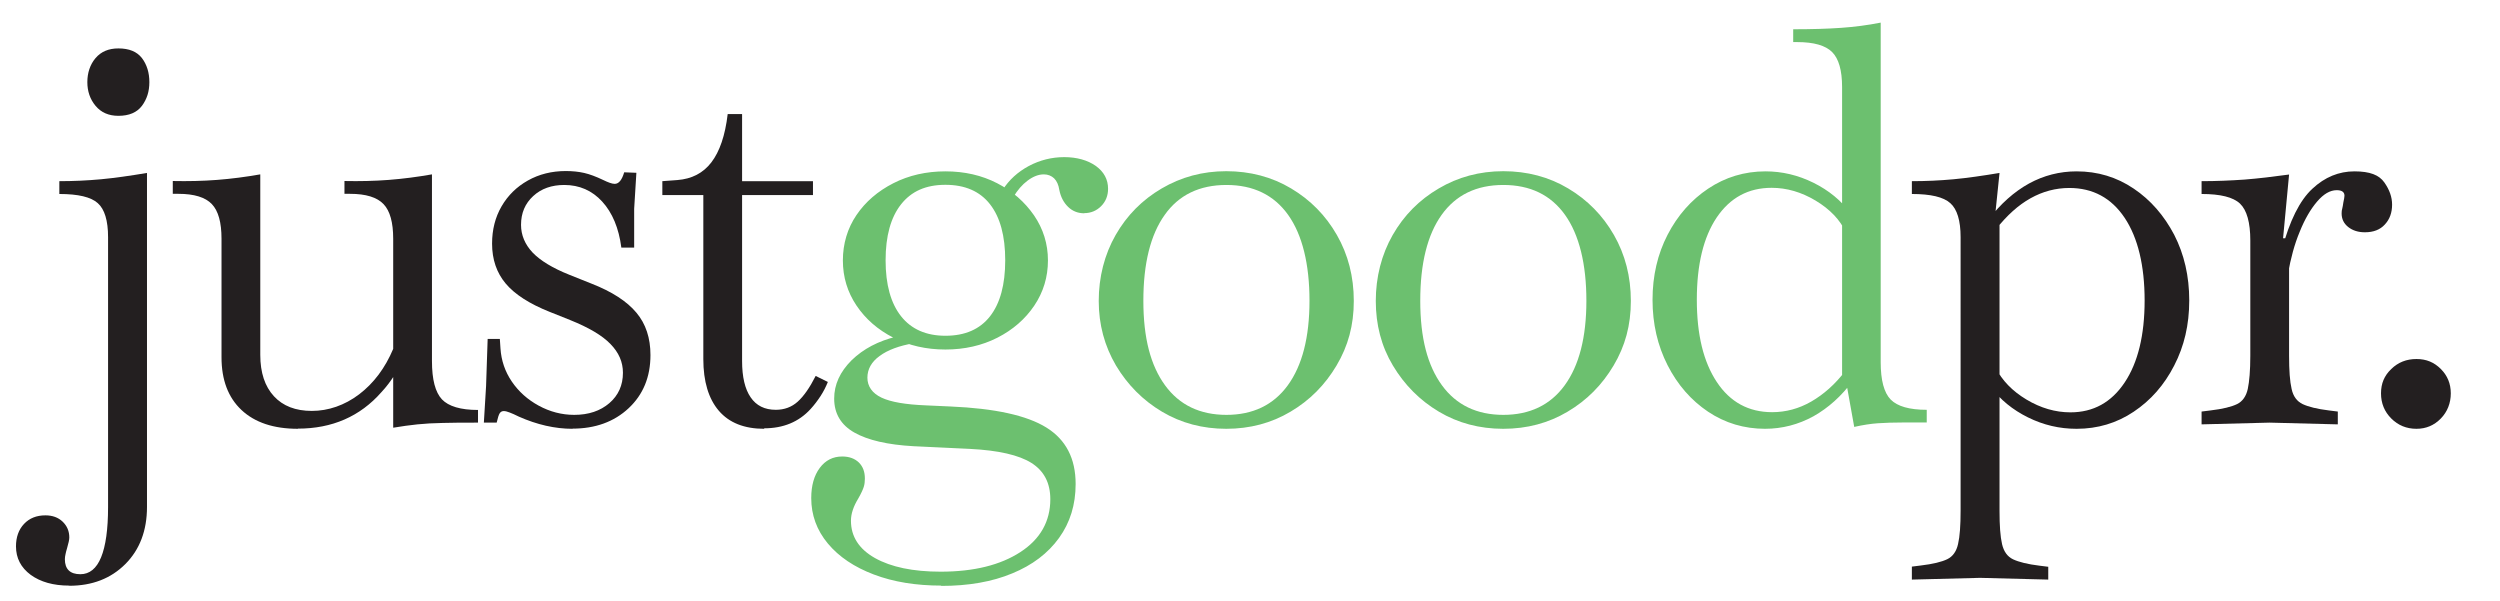
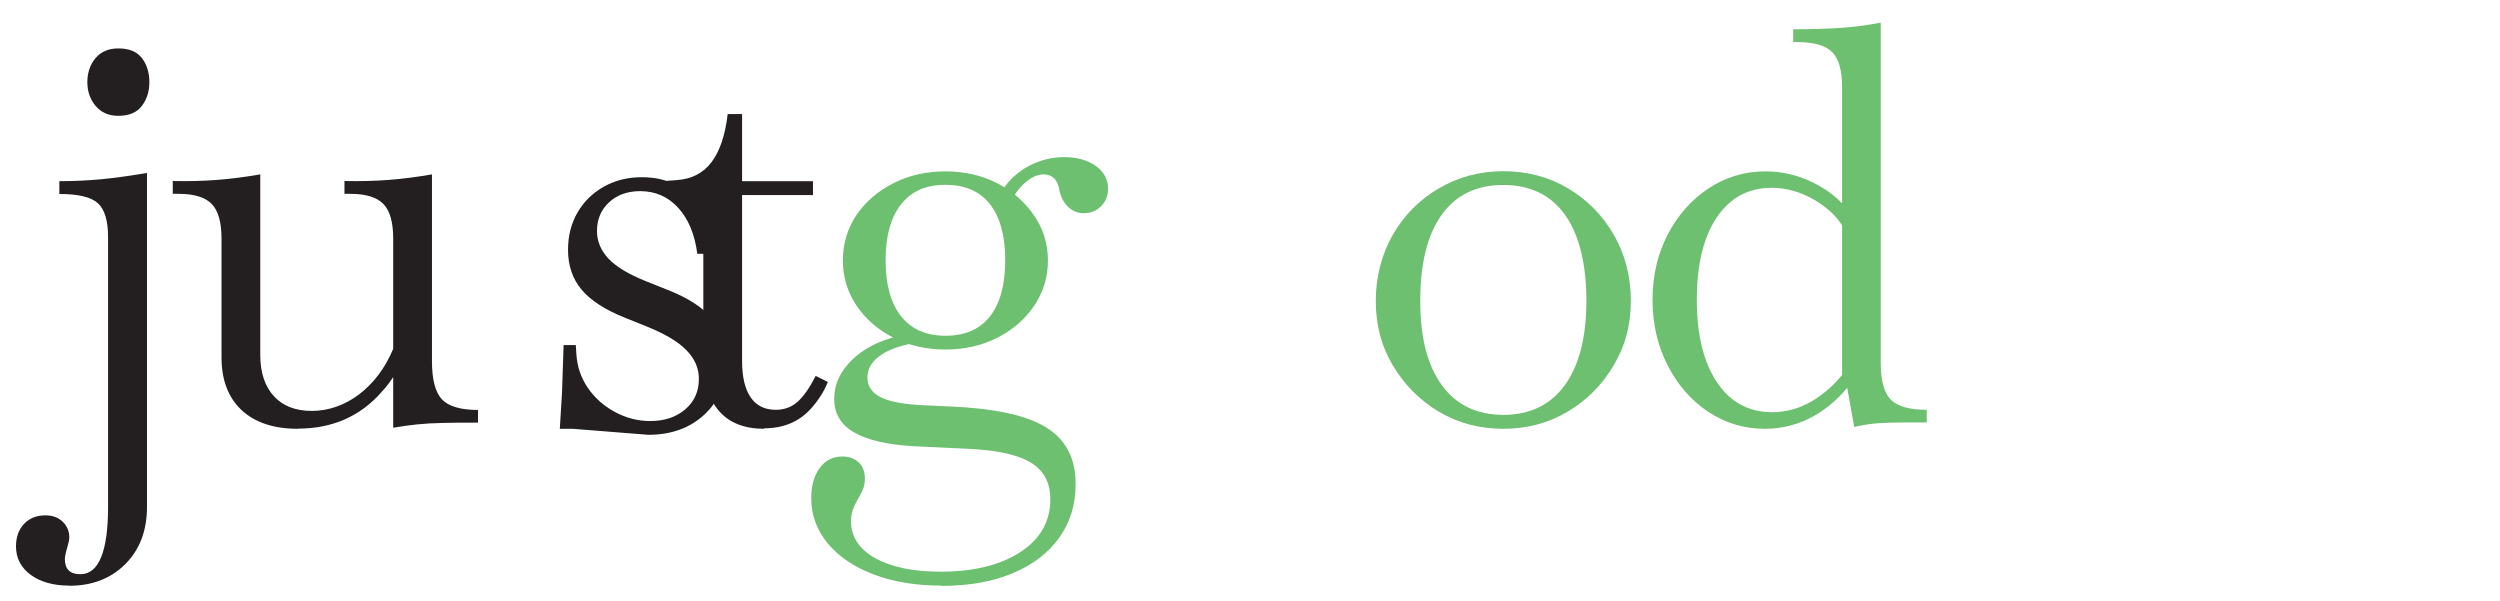
<svg xmlns="http://www.w3.org/2000/svg" id="Layer_1" viewBox="0 0 158 38">
  <defs>
    <style>      .st0 {        fill: #231f20;      }      .st1 {        fill: #6cc06f;      }    </style>
  </defs>
  <path class="st0" d="M4.37,37.01c-1,0-1.81-.23-2.43-.68-.62-.46-.93-1.06-.93-1.8,0-.58.17-1.06.51-1.42.34-.36.79-.54,1.35-.54.44,0,.81.13,1.09.4.28.27.42.6.42,1,0,.14-.05.36-.14.67-.05.16-.08.29-.1.39-.02.09-.04.2-.04.31,0,.63.33.95.98.95.58,0,1.02-.36,1.31-1.07.29-.71.44-1.77.44-3.17V14.99c0-1.05-.22-1.77-.65-2.15-.43-.39-1.24-.58-2.43-.58v-.81c.89,0,1.76-.04,2.63-.12.86-.08,1.83-.22,2.91-.4v21.11c0,1.49-.46,2.7-1.37,3.61s-2.09,1.37-3.54,1.37ZM7.48,7.32c-.61,0-1.09-.21-1.44-.63-.35-.42-.52-.92-.52-1.5s.17-1.11.52-1.52c.35-.41.83-.61,1.44-.61.68,0,1.17.2,1.49.61.31.41.47.92.47,1.52s-.16,1.08-.47,1.5c-.32.42-.81.63-1.49.63Z" />
  <path class="st0" d="M18.83,27.1c-1.54,0-2.73-.4-3.57-1.19-.84-.79-1.26-1.9-1.26-3.33v-7.49c0-1.03-.2-1.76-.61-2.19-.41-.43-1.11-.65-2.12-.65h-.35v-.81c.96.02,1.89,0,2.8-.07.91-.07,1.82-.19,2.73-.35v11.41c0,1.12.29,1.99.86,2.61.57.62,1.37.93,2.4.93s2.07-.35,2.99-1.05c.92-.7,1.64-1.66,2.15-2.87l.84.18c-.23.56-.48,1.04-.74,1.45-.26.41-.54.78-.84,1.1-1.35,1.54-3.12,2.31-5.29,2.31ZM24.85,27.03v-11.94c0-1.03-.2-1.76-.61-2.19-.41-.43-1.11-.65-2.12-.65h-.35v-.81c.96.02,1.89,0,2.8-.07.91-.07,1.82-.19,2.73-.35v11.8c0,1.17.21,1.97.63,2.42.42.44,1.18.67,2.28.67v.8c-.89,0-1.63,0-2.22.02-.59.01-1.13.04-1.61.09-.48.05-.99.12-1.52.21Z" />
-   <path class="st0" d="M36.19,27.1c-1.12,0-2.25-.26-3.4-.77-.23-.12-.43-.2-.58-.26-.15-.06-.27-.09-.37-.09-.12,0-.2.05-.26.14-.06.09-.12.29-.19.59h-.81l.14-2.31.1-2.98h.77l.04.6c.05.77.29,1.47.72,2.1.43.63,1,1.14,1.7,1.52.7.38,1.45.58,2.24.58.91,0,1.65-.25,2.22-.74.57-.49.86-1.13.86-1.92,0-.68-.26-1.28-.79-1.82-.52-.54-1.37-1.04-2.54-1.51l-1.3-.52c-1.28-.51-2.21-1.11-2.78-1.79-.57-.68-.86-1.52-.86-2.52,0-.89.2-1.67.6-2.36.4-.69.95-1.23,1.66-1.63.71-.4,1.51-.6,2.4-.6.42,0,.81.04,1.16.12.35.08.75.23,1.19.44.33.16.57.25.74.25.26,0,.46-.25.6-.73l.77.03-.14,2.28v2.45h-.81c-.16-1.24-.57-2.21-1.21-2.91-.64-.7-1.44-1.05-2.4-1.05-.79,0-1.45.23-1.96.7-.51.47-.77,1.07-.77,1.82,0,.65.25,1.24.73,1.75.49.51,1.26.98,2.31,1.4l1.4.56c1.31.51,2.26,1.13,2.85,1.84.6.71.89,1.61.89,2.68,0,1.38-.46,2.5-1.38,3.36s-2.11,1.29-3.55,1.29Z" />
+   <path class="st0" d="M36.19,27.1h-.81l.14-2.31.1-2.98h.77l.04.6c.05.77.29,1.47.72,2.1.43.63,1,1.14,1.7,1.52.7.38,1.45.58,2.24.58.91,0,1.65-.25,2.22-.74.57-.49.86-1.13.86-1.92,0-.68-.26-1.28-.79-1.82-.52-.54-1.37-1.04-2.54-1.51l-1.3-.52c-1.28-.51-2.21-1.11-2.78-1.79-.57-.68-.86-1.52-.86-2.52,0-.89.2-1.67.6-2.36.4-.69.95-1.23,1.66-1.63.71-.4,1.51-.6,2.4-.6.42,0,.81.04,1.16.12.35.08.75.23,1.19.44.33.16.57.25.74.25.26,0,.46-.25.6-.73l.77.03-.14,2.28v2.45h-.81c-.16-1.24-.57-2.21-1.21-2.91-.64-.7-1.44-1.05-2.4-1.05-.79,0-1.45.23-1.96.7-.51.47-.77,1.07-.77,1.82,0,.65.25,1.24.73,1.75.49.51,1.26.98,2.31,1.4l1.4.56c1.31.51,2.26,1.13,2.85,1.84.6.71.89,1.61.89,2.68,0,1.38-.46,2.5-1.38,3.36s-2.11,1.29-3.55,1.29Z" />
  <path class="st0" d="M48.3,27.1c-1.26,0-2.22-.38-2.87-1.14-.65-.76-.98-1.85-.98-3.27v-10.36h-2.59v-.88l.95-.07c.91-.07,1.63-.44,2.15-1.12.52-.68.87-1.69,1.03-3.05h.91v15.61c0,1,.18,1.77.54,2.29.36.53.89.79,1.59.79.54,0,1-.17,1.38-.51.38-.34.76-.88,1.14-1.63l.77.38c-.12.3-.27.6-.46.89-.19.29-.4.57-.63.82-.75.82-1.73,1.22-2.94,1.22ZM46.69,12.33v-.88h4.69v.88h-4.69Z" />
  <path class="st1" d="M59.5,37.01c-1.61,0-3.03-.23-4.27-.7-1.24-.47-2.21-1.12-2.91-1.96-.7-.84-1.05-1.8-1.05-2.87,0-.79.18-1.43.54-1.91.36-.48.83-.72,1.42-.72.44,0,.79.13,1.05.38.26.26.38.59.38,1.02,0,.19-.02.36-.07.52-.05.16-.16.41-.35.74-.3.49-.46.96-.46,1.4,0,1,.51,1.79,1.52,2.36,1.02.57,2.4.86,4.15.86,2.1,0,3.78-.42,5.04-1.24s1.89-1.94,1.89-3.34c0-1.03-.4-1.79-1.19-2.29-.79-.5-2.09-.8-3.89-.89l-3.57-.17c-1.63-.09-2.88-.38-3.73-.86-.85-.48-1.28-1.2-1.28-2.15,0-.89.37-1.69,1.1-2.42.74-.72,1.69-1.22,2.85-1.5l1.09.42c-.93.16-1.66.43-2.17.81-.51.37-.77.83-.77,1.37s.3.98.89,1.26,1.53.44,2.82.49l1.54.07c2.8.12,4.82.56,6.06,1.33,1.24.77,1.85,1.96,1.85,3.57,0,1.31-.35,2.44-1.05,3.41-.7.97-1.69,1.72-2.96,2.24-1.27.53-2.77.79-4.5.79ZM59.75,22.09c-1.21,0-2.31-.25-3.29-.75-.98-.5-1.76-1.18-2.33-2.03-.57-.85-.86-1.8-.86-2.85s.29-2.03.86-2.87c.57-.84,1.35-1.51,2.33-2.01.98-.5,2.08-.75,3.29-.75s2.3.25,3.27.75c.97.5,1.74,1.18,2.33,2.03.58.85.88,1.8.88,2.85s-.29,2-.86,2.85c-.57.85-1.35,1.53-2.33,2.03-.98.5-2.08.75-3.29.75ZM59.75,21.22c1.24,0,2.18-.41,2.82-1.23.64-.82.96-2,.96-3.54s-.32-2.72-.96-3.54c-.64-.82-1.58-1.23-2.82-1.23s-2.15.41-2.8,1.23-.98,2-.98,3.54.33,2.72.98,3.54c.65.82,1.59,1.23,2.8,1.23ZM68.53,13.48c-.4,0-.74-.13-1.02-.4-.28-.27-.47-.62-.56-1.07-.05-.33-.16-.57-.33-.74-.17-.16-.39-.25-.65-.25-.33,0-.67.13-1.02.39-.35.26-.65.61-.91,1.05l-.67-.46c.4-.63.95-1.13,1.65-1.51.7-.37,1.45-.56,2.24-.56s1.48.19,2,.56c.51.37.77.85.77,1.44,0,.44-.15.81-.44,1.1-.29.29-.65.44-1.07.44Z" />
-   <path class="st1" d="M77.5,27.1c-1.49,0-2.85-.36-4.06-1.08-1.21-.72-2.18-1.7-2.91-2.92-.72-1.23-1.09-2.58-1.09-4.08s.36-2.93,1.07-4.17c.71-1.24,1.68-2.22,2.91-2.94,1.23-.72,2.58-1.09,4.08-1.09s2.88.36,4.1,1.09c1.21.72,2.18,1.7,2.89,2.94.71,1.24,1.07,2.63,1.07,4.17s-.36,2.85-1.09,4.08-1.69,2.2-2.91,2.92c-1.21.72-2.57,1.08-4.06,1.08ZM77.5,26.22c1.68,0,2.98-.62,3.89-1.87.91-1.25,1.37-3.03,1.37-5.34s-.45-4.17-1.35-5.43c-.9-1.26-2.2-1.89-3.9-1.89s-3.01.63-3.9,1.89c-.9,1.26-1.35,3.07-1.35,5.43s.46,4.09,1.37,5.34c.91,1.25,2.21,1.87,3.89,1.87Z" />
  <path class="st1" d="M95,27.1c-1.49,0-2.85-.36-4.06-1.08-1.21-.72-2.18-1.7-2.91-2.92s-1.08-2.58-1.08-4.08.36-2.93,1.07-4.17c.71-1.24,1.68-2.22,2.91-2.94,1.22-.72,2.58-1.09,4.08-1.09s2.88.36,4.1,1.09c1.21.72,2.18,1.7,2.89,2.94.71,1.24,1.07,2.63,1.07,4.17s-.36,2.85-1.09,4.08-1.69,2.2-2.91,2.92c-1.21.72-2.57,1.08-4.06,1.08ZM95,26.22c1.68,0,2.98-.62,3.89-1.87.91-1.25,1.37-3.03,1.37-5.34s-.45-4.17-1.35-5.43c-.9-1.26-2.2-1.89-3.9-1.89s-3,.63-3.9,1.89-1.35,3.07-1.35,5.43.46,4.09,1.37,5.34c.91,1.25,2.21,1.87,3.89,1.87Z" />
  <path class="st1" d="M111.56,27.1c-1.33,0-2.53-.36-3.61-1.08-1.07-.72-1.93-1.7-2.56-2.94-.63-1.24-.95-2.61-.95-4.13s.32-2.89.95-4.11,1.49-2.2,2.57-2.92c1.08-.72,2.29-1.09,3.62-1.09,1.05,0,2.06.24,3.03.72.97.48,1.76,1.13,2.36,1.94l-.31,1.19c-.37-.79-1.01-1.46-1.91-2-.9-.54-1.83-.81-2.78-.81-1.47,0-2.62.62-3.47,1.87-.84,1.25-1.26,2.98-1.26,5.2s.42,3.93,1.26,5.2c.84,1.27,2.01,1.91,3.5,1.91.86,0,1.69-.22,2.47-.67s1.5-1.08,2.15-1.93l.49.6c-.72.98-1.56,1.73-2.5,2.26-.95.52-1.97.79-3.06.79ZM117.19,27l-.49-2.73-.28-.46V5.5c0-1.05-.21-1.79-.63-2.21-.42-.42-1.16-.63-2.21-.63h-.25v-.81c1.17,0,2.18-.03,3.03-.09.85-.06,1.69-.17,2.5-.33v21.46c0,1.14.21,1.93.63,2.36.42.43,1.18.65,2.28.65v.8h-1.43c-.65,0-1.21.02-1.66.05s-.95.11-1.49.23Z" />
-   <path class="st0" d="M120.83,36.62v-.81l.56-.07c.77-.09,1.33-.23,1.68-.4.35-.17.58-.5.68-.96.11-.47.16-1.17.16-2.1V14.99c0-1.05-.22-1.77-.65-2.15-.43-.39-1.24-.58-2.43-.58v-.81c.89,0,1.76-.04,2.63-.12.86-.08,1.83-.22,2.91-.4l-.25,2.42.25.53v18.41c0,.93.05,1.63.16,2.1.11.47.34.79.7.96.36.17.92.31,1.66.4l.56.07v.81l-4.31-.11-4.31.11ZM131.23,27.1c-1.07,0-2.09-.24-3.06-.72-.97-.48-1.76-1.12-2.36-1.94l.32-1.19c.4.79,1.04,1.46,1.94,2,.9.54,1.83.81,2.78.81,1.45,0,2.59-.63,3.43-1.89.84-1.26,1.26-2.99,1.26-5.18s-.42-3.96-1.26-5.22c-.84-1.26-2.01-1.89-3.5-1.89-.86,0-1.68.22-2.45.65-.77.43-1.49,1.08-2.17,1.94l-.49-.59c.77-1,1.62-1.76,2.56-2.28.93-.51,1.94-.77,3.01-.77,1.33,0,2.53.36,3.61,1.09,1.07.72,1.92,1.7,2.56,2.92.63,1.23.95,2.61.95,4.15s-.32,2.89-.95,4.11c-.63,1.23-1.48,2.2-2.56,2.92-1.07.72-2.28,1.08-3.61,1.08Z" />
-   <path class="st0" d="M139.14,26.82v-.81l.56-.07c.77-.09,1.33-.23,1.68-.4.35-.17.58-.5.68-.96.1-.47.16-1.17.16-2.1v-7.28c0-1.14-.22-1.92-.65-2.33-.43-.41-1.24-.61-2.43-.61v-.81c.93,0,1.84-.04,2.71-.1.88-.07,1.81-.18,2.82-.32l-.38,4.03h.38v7.42c0,.93.05,1.63.16,2.1.1.47.34.79.7.96.36.17.92.31,1.66.4l.56.07v.81l-4.31-.11-4.31.11ZM144.6,17.3l-.39-1.5c.49-1.84,1.13-3.13,1.93-3.87.79-.74,1.68-1.1,2.66-1.1s1.56.23,1.89.7c.33.47.49.93.49,1.4,0,.51-.15.93-.46,1.26-.3.33-.72.49-1.26.49-.42,0-.77-.11-1.05-.33-.28-.22-.42-.51-.42-.86,0-.12.01-.22.04-.31.02-.09.05-.22.07-.39.02-.09.04-.17.05-.25.01-.07.02-.13.02-.17,0-.23-.16-.35-.49-.35-.42,0-.83.24-1.24.72-.41.48-.78,1.11-1.1,1.91-.33.79-.57,1.68-.74,2.66Z" />
-   <path class="st0" d="M152.72,27.1c-.63,0-1.16-.22-1.59-.65-.43-.43-.65-.96-.65-1.59s.21-1.12.65-1.54c.43-.42.96-.63,1.59-.63s1.12.21,1.54.63.63.93.63,1.54-.21,1.16-.63,1.59-.93.65-1.54.65Z" />
</svg>